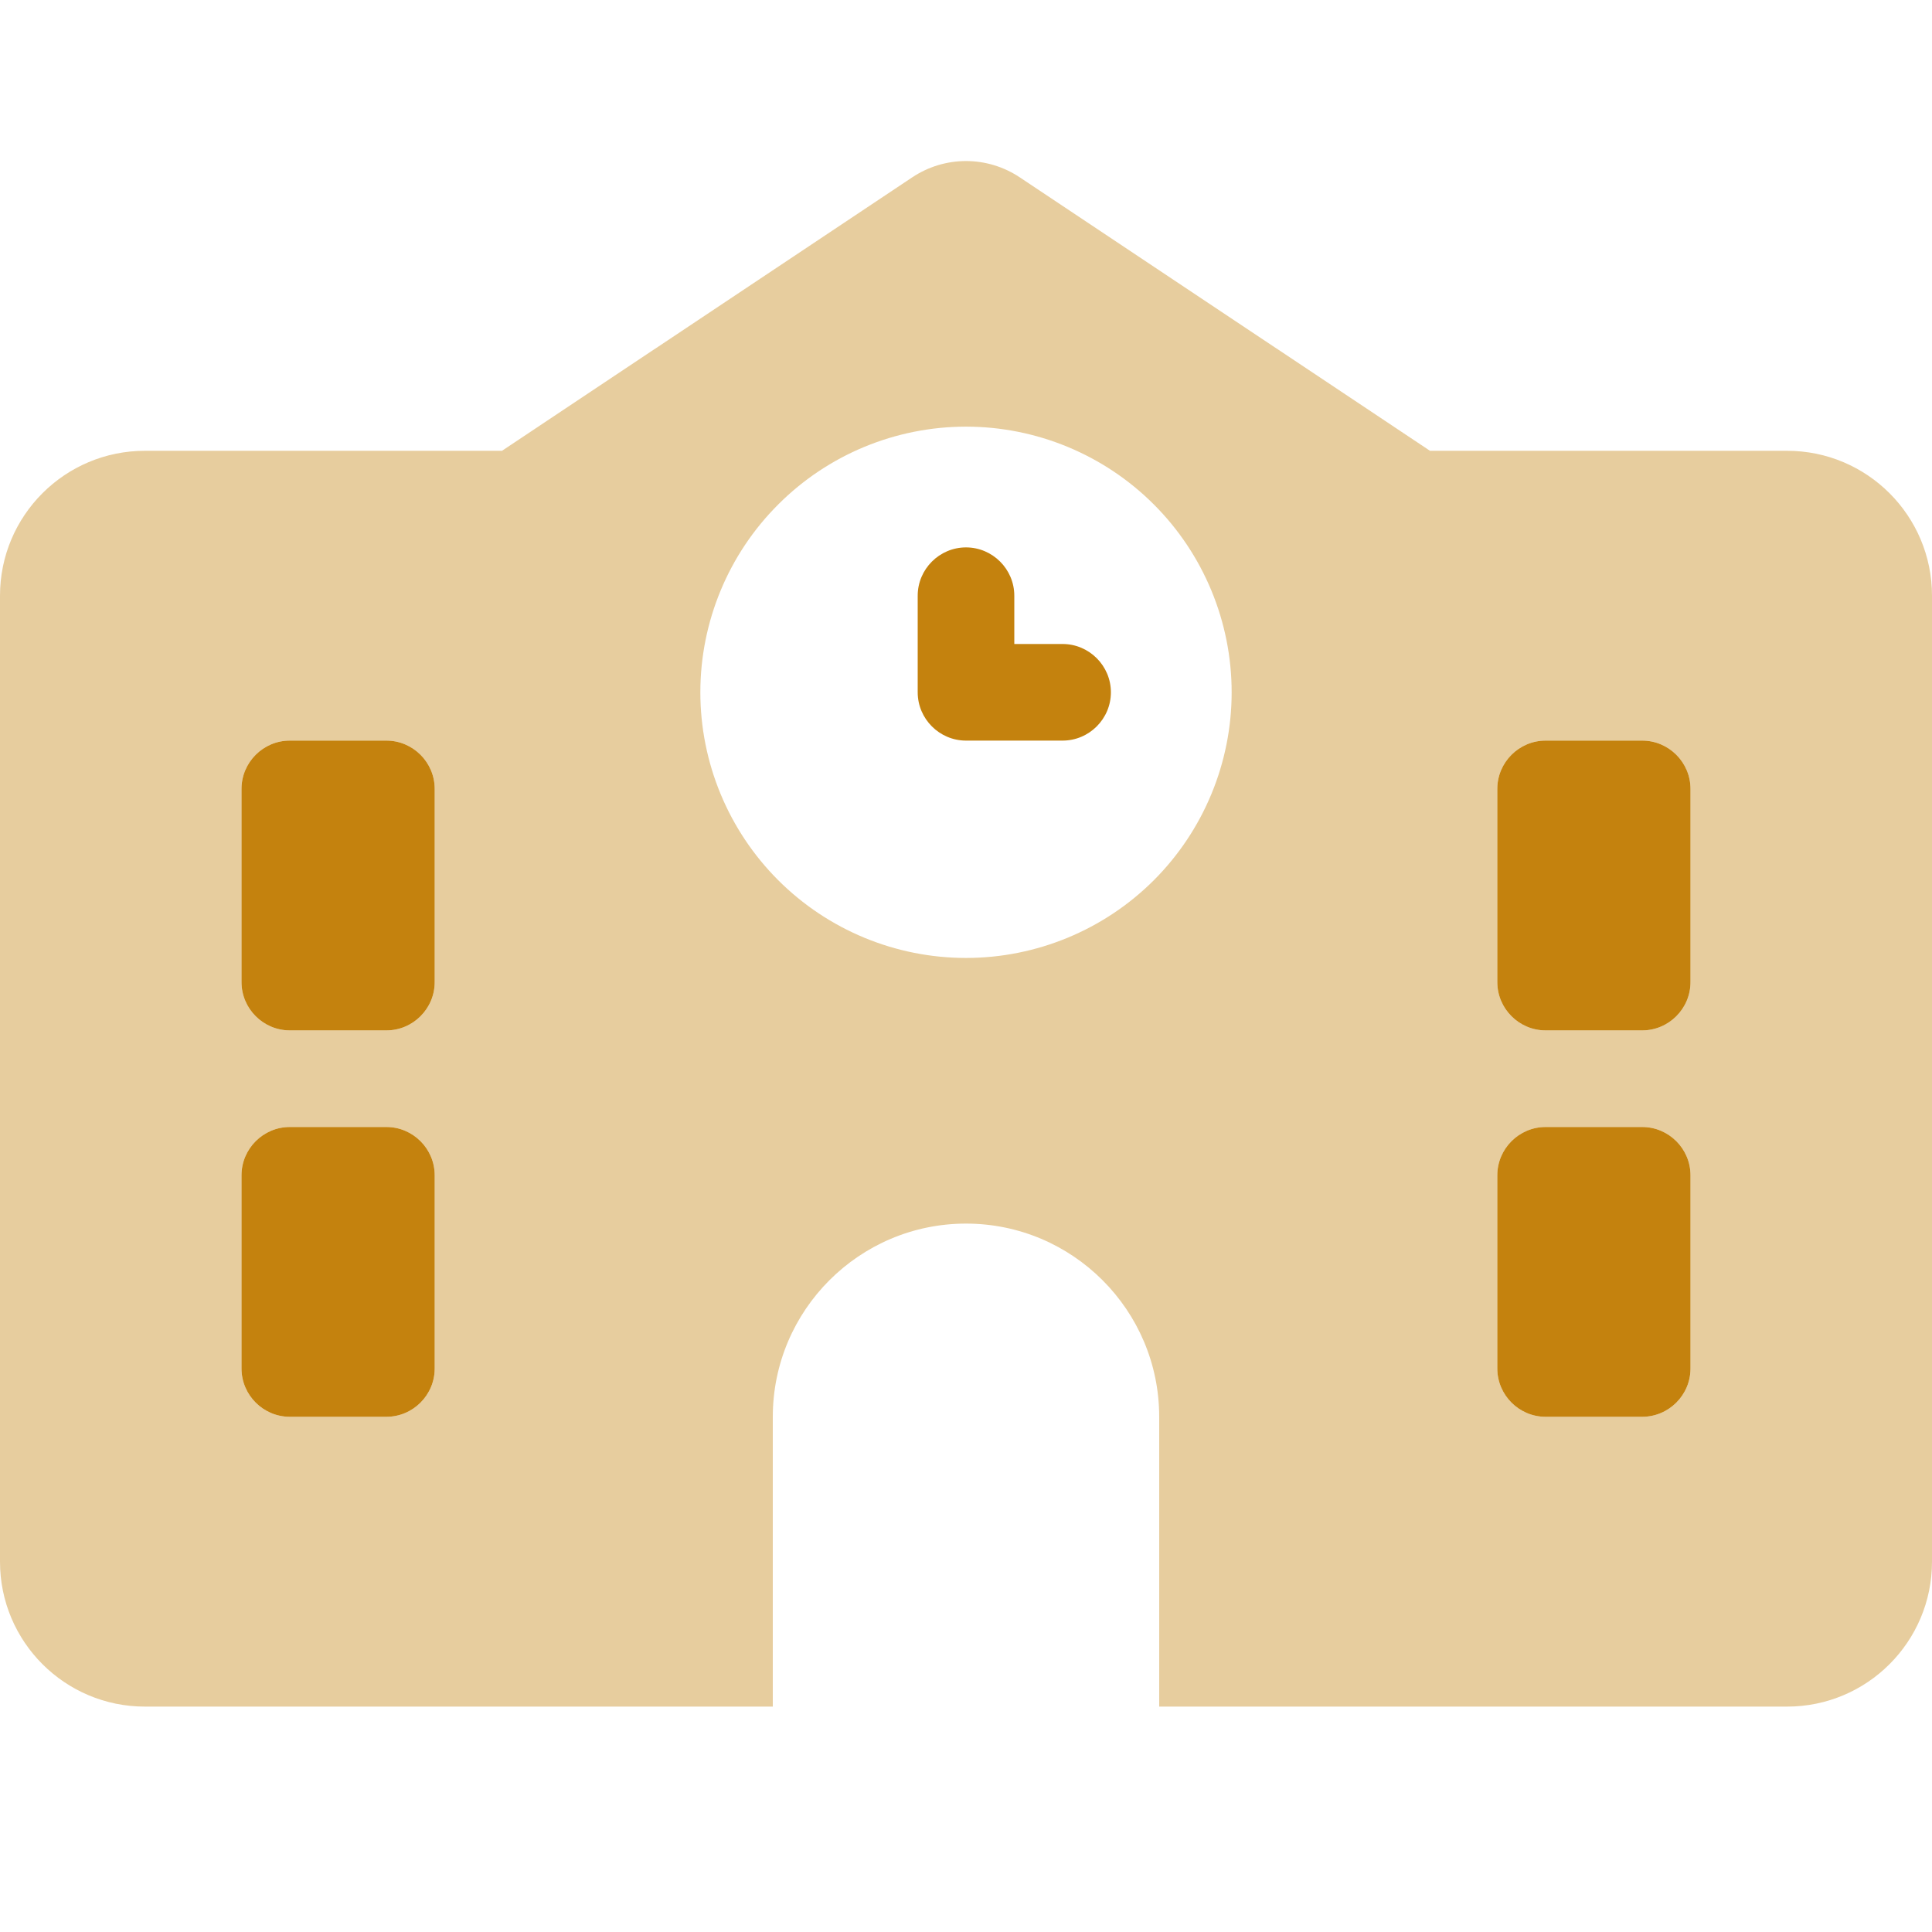
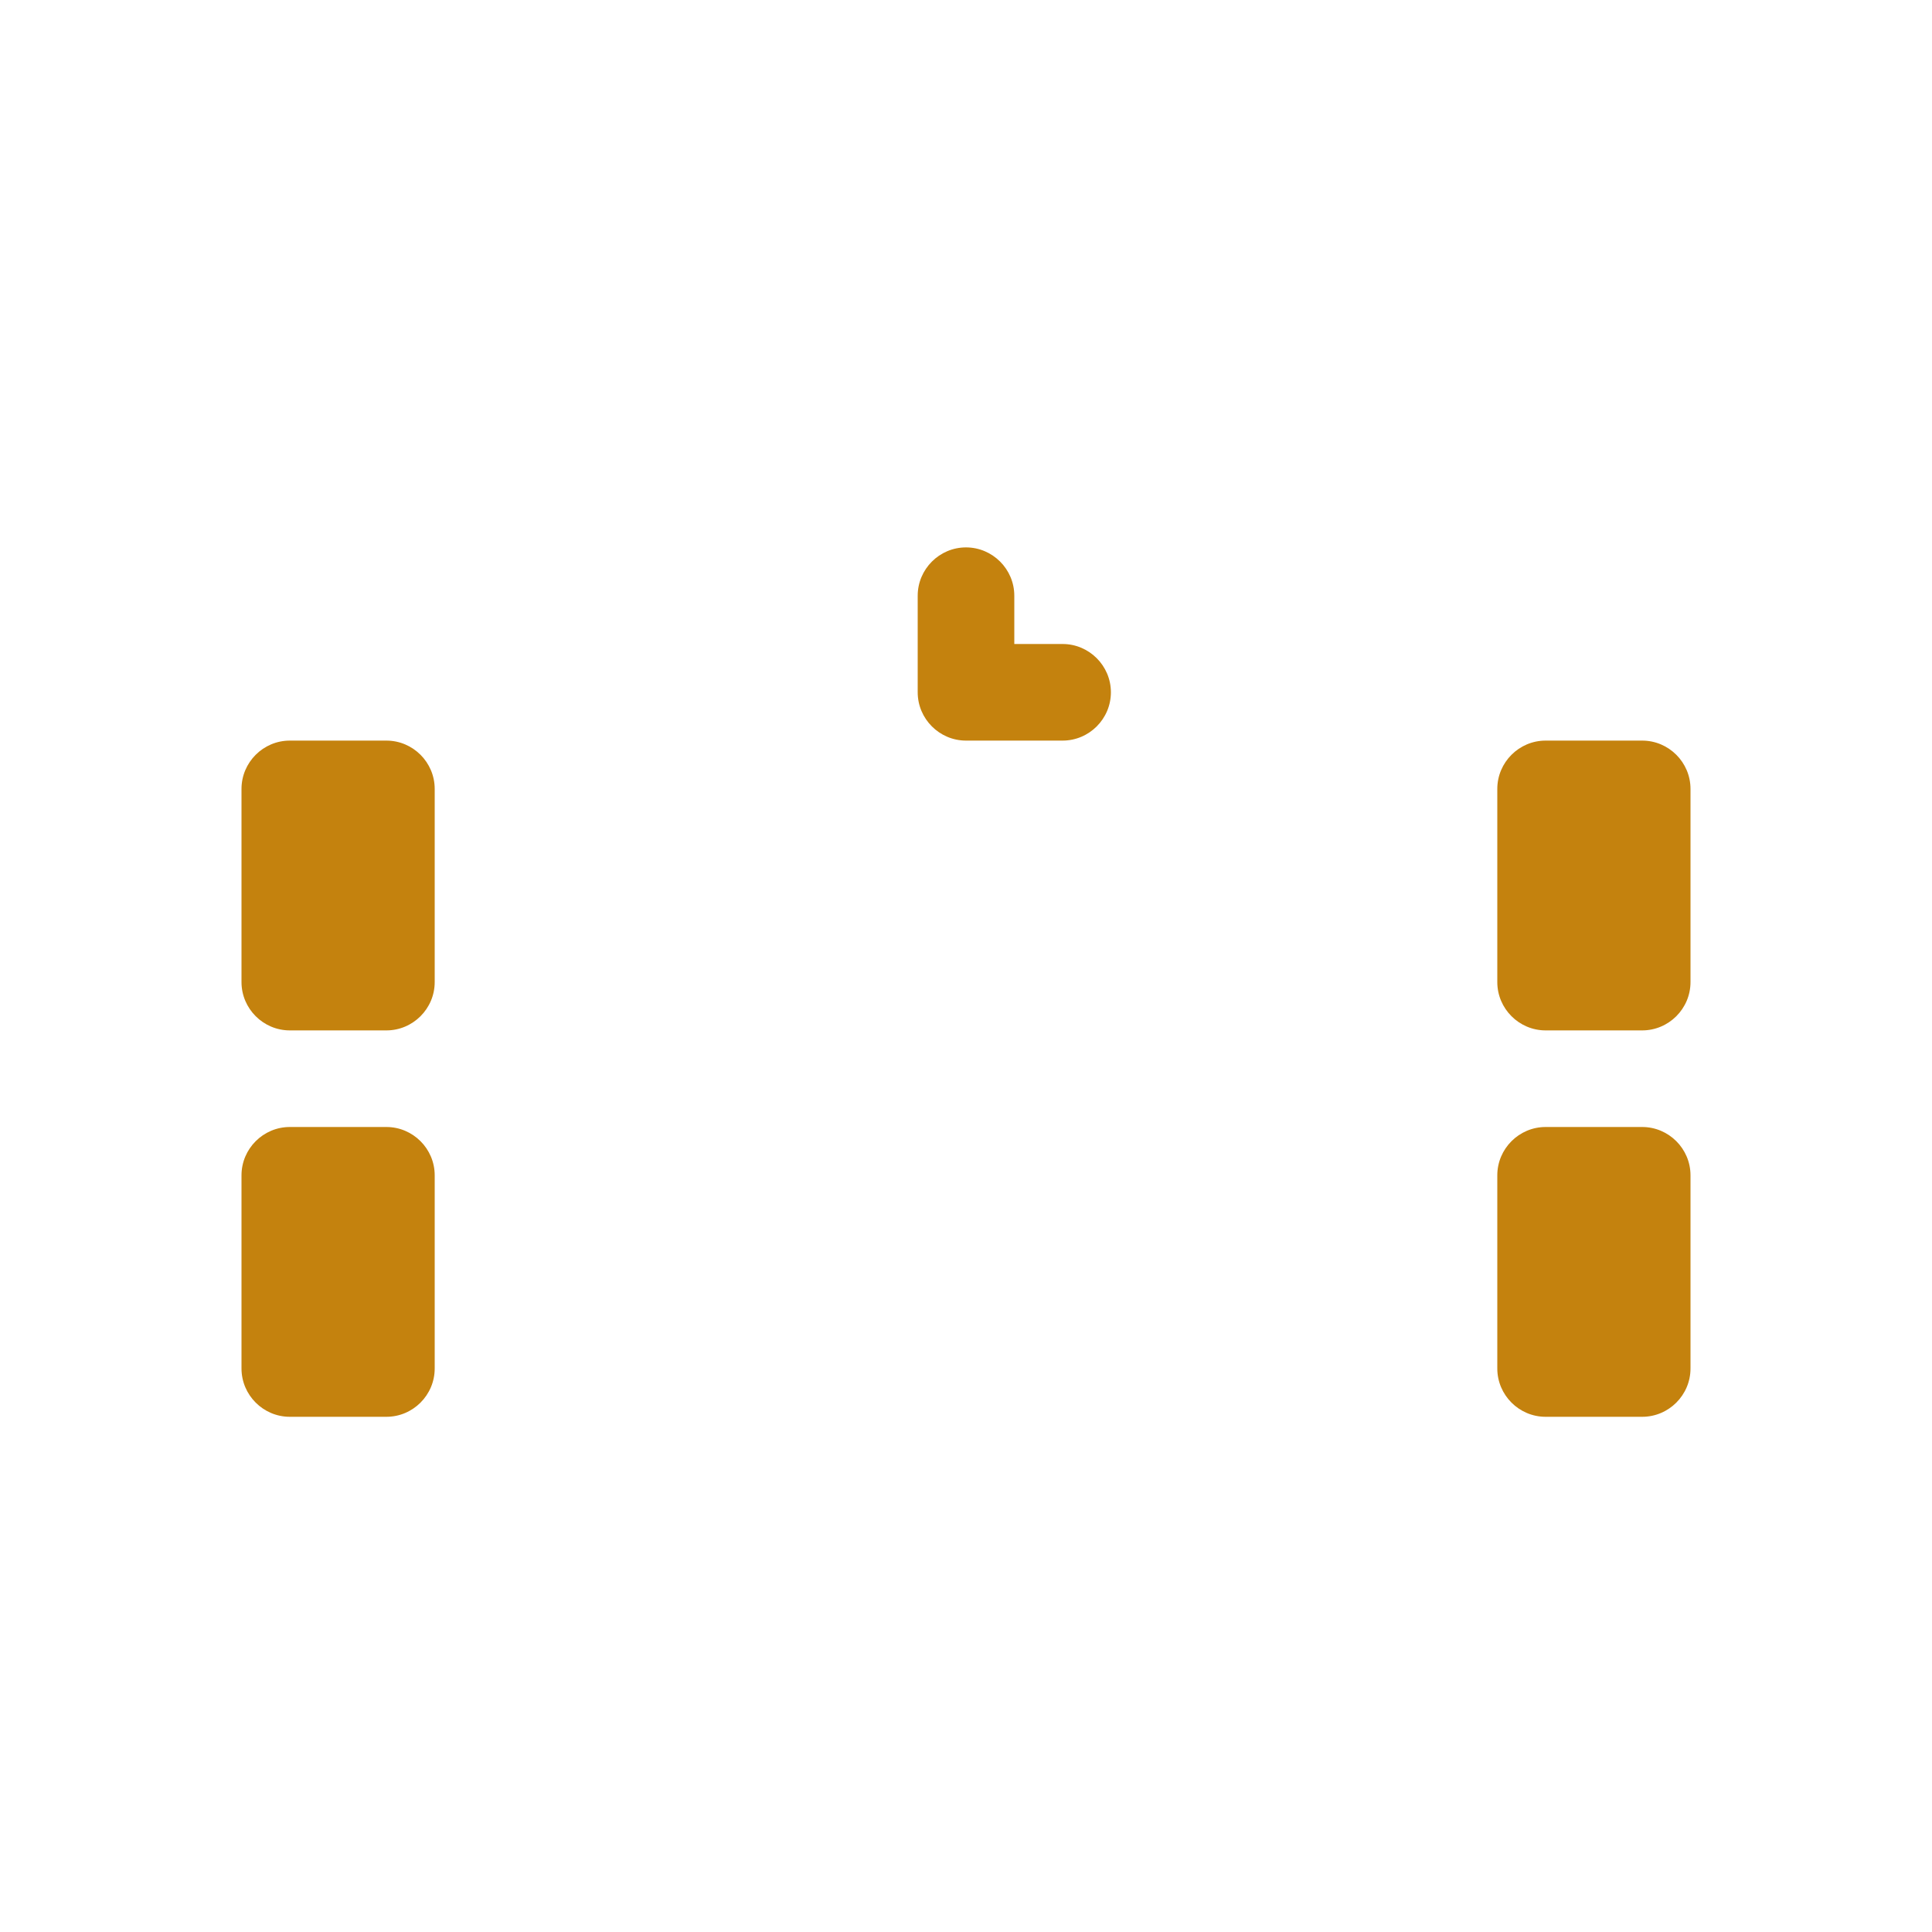
<svg xmlns="http://www.w3.org/2000/svg" width="24" height="24" viewBox="0 0 24 24" fill="none">
  <path d="M12.6 7.4V8H13.2C13.53 8 13.8 8.27 13.8 8.6C13.8 8.93 13.53 9.2 13.2 9.2H12C11.67 9.2 11.4 8.93 11.4 8.6V7.4C11.4 7.07 11.67 6.8 12 6.8C12.33 6.8 12.6 7.07 12.6 7.4ZM3 9.8C3 9.47 3.27 9.2 3.6 9.2H4.8C5.13 9.2 5.4 9.47 5.4 9.8V12.2C5.4 12.53 5.13 12.8 4.8 12.8H3.6C3.27 12.8 3 12.53 3 12.2V9.8ZM18.6 9.8C18.6 9.47 18.87 9.2 19.2 9.2H20.4C20.73 9.2 21 9.47 21 9.8V12.2C21 12.53 20.73 12.8 20.4 12.8H19.2C18.87 12.8 18.6 12.53 18.6 12.2V9.8ZM3.6 14H4.8C5.13 14 5.4 14.27 5.4 14.6V17C5.4 17.33 5.13 17.6 4.8 17.6H3.6C3.27 17.6 3 17.33 3 17V14.6C3 14.27 3.27 14 3.6 14ZM18.6 14.6C18.6 14.27 18.87 14 19.2 14H20.4C20.73 14 21 14.27 21 14.6V17C21 17.33 20.73 17.6 20.4 17.6H19.2C18.87 17.6 18.6 17.33 18.6 17V14.6Z" fill="#C4820E" />
-   <path opacity="0.4" d="M12.668 2.203C12.262 1.933 11.738 1.933 11.332 2.203L6.236 5.6H1.8C0.806 5.6 0 6.406 0 7.4V19.4C0 20.394 0.806 21.2 1.8 21.2H22.2C23.194 21.2 24 20.394 24 19.4V7.4C24 6.406 23.194 5.6 22.2 5.6H17.764L12.668 2.203ZM9.6 17.6C9.6 16.276 10.676 15.2 12 15.2C13.324 15.2 14.4 16.276 14.4 17.6V21.2H9.6V17.6ZM3.6 9.2H4.8C5.13 9.2 5.4 9.47 5.4 9.8V12.2C5.4 12.53 5.13 12.8 4.8 12.8H3.6C3.27 12.8 3 12.53 3 12.2V9.8C3 9.47 3.27 9.2 3.6 9.2ZM18.6 9.8C18.6 9.47 18.87 9.2 19.2 9.2H20.4C20.73 9.2 21 9.47 21 9.8V12.2C21 12.53 20.73 12.8 20.4 12.8H19.2C18.87 12.8 18.6 12.53 18.6 12.2V9.8ZM3.6 14H4.8C5.13 14 5.4 14.27 5.4 14.6V17C5.4 17.33 5.13 17.6 4.8 17.6H3.6C3.27 17.6 3 17.33 3 17V14.6C3 14.27 3.27 14 3.6 14ZM18.6 14.6C18.6 14.27 18.87 14 19.2 14H20.4C20.73 14 21 14.27 21 14.6V17C21 17.33 20.73 17.6 20.4 17.6H19.2C18.87 17.6 18.6 17.33 18.6 17V14.6ZM12 5.3C12.875 5.3 13.715 5.648 14.334 6.267C14.952 6.885 15.3 7.725 15.3 8.6C15.3 9.475 14.952 10.315 14.334 10.934C13.715 11.552 12.875 11.9 12 11.9C11.125 11.9 10.285 11.552 9.667 10.934C9.048 10.315 8.7 9.475 8.7 8.6C8.7 7.725 9.048 6.885 9.667 6.267C10.285 5.648 11.125 5.3 12 5.3Z" fill="#C4820E" />
</svg>